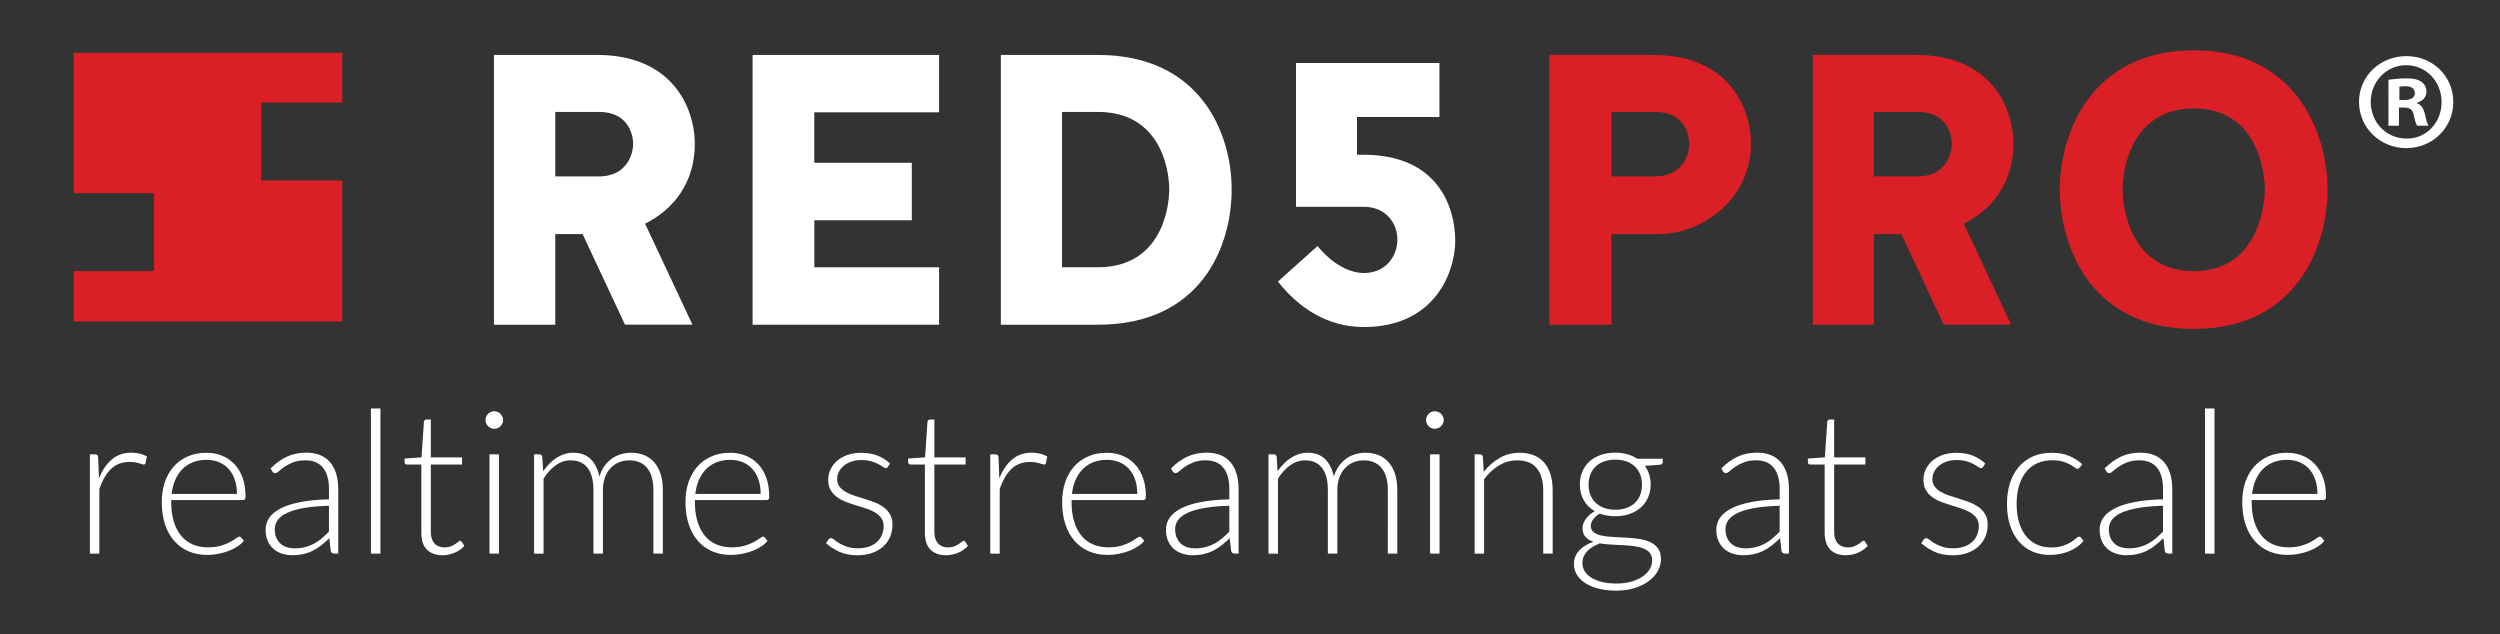
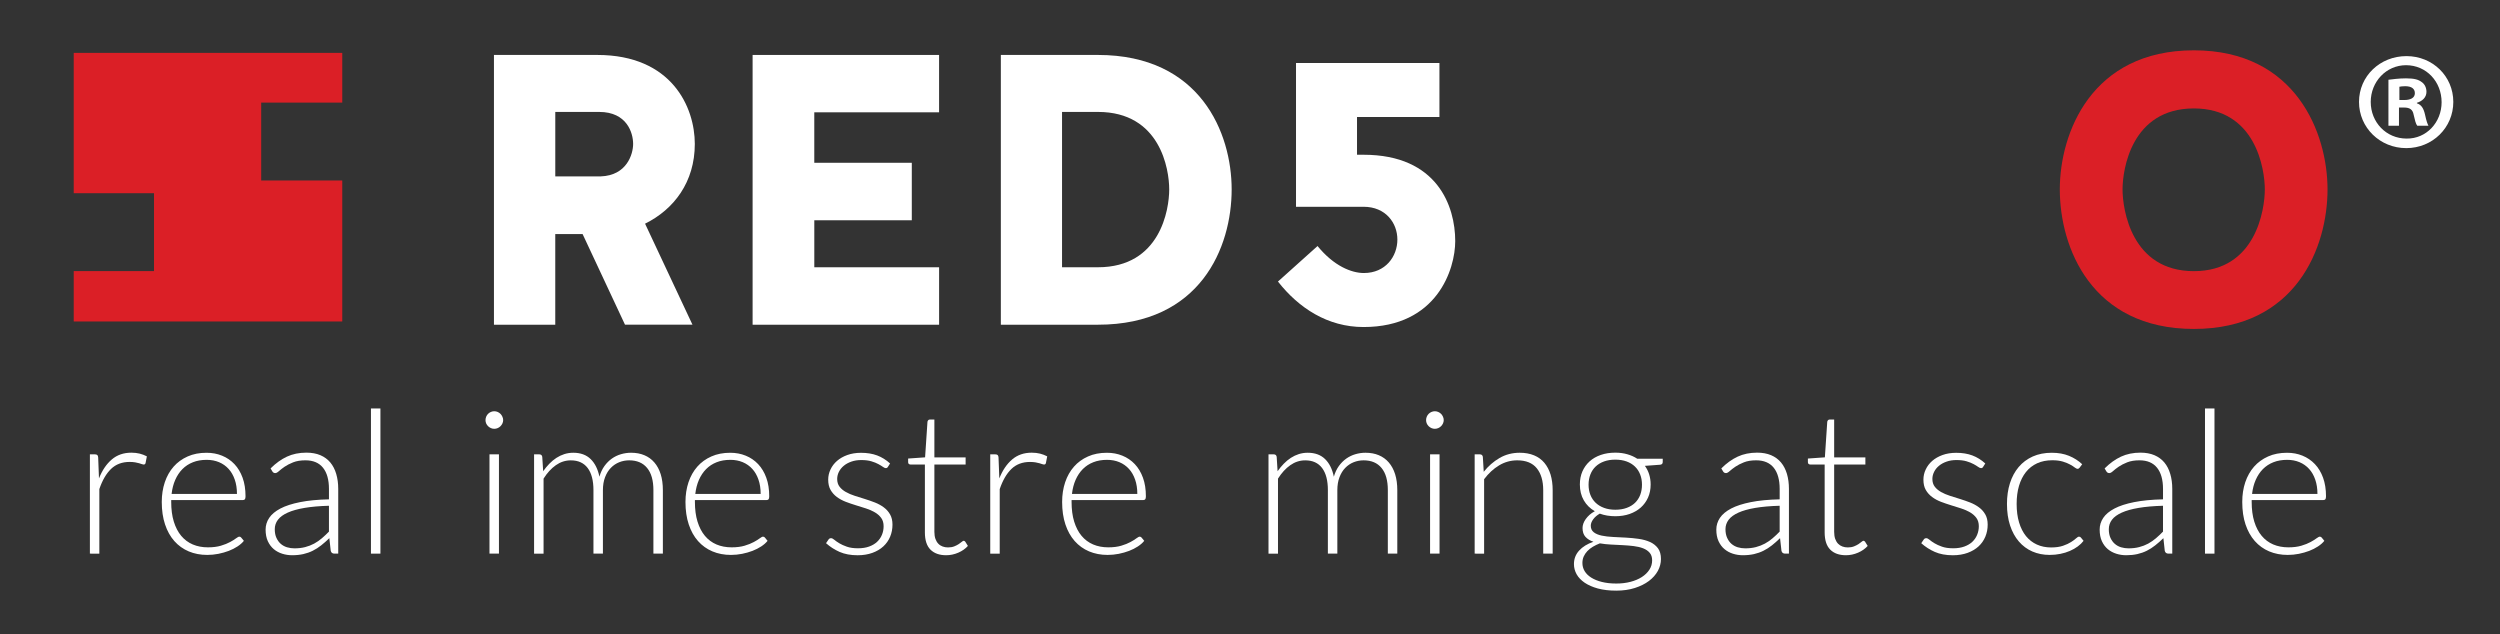
<svg xmlns="http://www.w3.org/2000/svg" version="1.1" id="Layer_1" x="0px" y="0px" width="137.808px" height="34.971px" viewBox="0 0 137.808 34.971" enable-background="new 0 0 137.808 34.971" xml:space="preserve">
  <rect x="0" y="0" width="137.808" height="34.971" fill="#333333" stroke="none" />
  <g>
    <path fill="#FFFFFF" d="M4.955,30.518v-5.473H5.23c0.062,0,0.107,0.013,0.135,0.039c0.027,0.026,0.043,0.07,0.047,0.132   l0.044,1.155c0.176-0.444,0.41-0.791,0.704-1.042c0.293-0.251,0.654-0.376,1.083-0.376c0.165,0,0.317,0.018,0.457,0.052   c0.139,0.035,0.271,0.085,0.396,0.151l-0.071,0.363c-0.011,0.059-0.048,0.088-0.11,0.088c-0.021,0-0.053-0.007-0.093-0.022   C7.78,25.57,7.73,25.553,7.669,25.535c-0.061-0.019-0.135-0.035-0.223-0.05c-0.088-0.014-0.189-0.022-0.303-0.022   c-0.414,0-0.755,0.128-1.021,0.385s-0.481,0.627-0.646,1.111v3.559H4.955z" />
    <path fill="#FFFFFF" d="M11.384,24.958c0.309,0,0.594,0.053,0.855,0.16c0.263,0.106,0.489,0.261,0.683,0.465   c0.192,0.203,0.343,0.454,0.45,0.75c0.108,0.297,0.162,0.638,0.162,1.023c0,0.081-0.012,0.136-0.035,0.165   s-0.062,0.044-0.112,0.044H9.438v0.104c0,0.411,0.047,0.772,0.143,1.083c0.096,0.312,0.231,0.573,0.407,0.784   c0.176,0.211,0.389,0.37,0.638,0.476s0.528,0.159,0.836,0.159c0.275,0,0.514-0.03,0.715-0.09c0.202-0.061,0.372-0.128,0.509-0.204   c0.138-0.075,0.247-0.143,0.327-0.204c0.081-0.061,0.14-0.091,0.177-0.091c0.047,0,0.084,0.019,0.109,0.055l0.144,0.176   c-0.088,0.11-0.205,0.213-0.35,0.308s-0.306,0.177-0.483,0.245c-0.179,0.068-0.369,0.122-0.572,0.163   c-0.204,0.04-0.408,0.06-0.613,0.06c-0.374,0-0.715-0.065-1.023-0.195c-0.308-0.13-0.572-0.32-0.793-0.569   c-0.221-0.25-0.391-0.555-0.511-0.916c-0.121-0.361-0.181-0.774-0.181-1.24c0-0.392,0.056-0.754,0.167-1.086   c0.112-0.332,0.273-0.618,0.484-0.858c0.211-0.24,0.47-0.428,0.775-0.563C10.649,25.025,10.996,24.958,11.384,24.958z    M11.393,25.348c-0.282,0-0.535,0.044-0.758,0.132c-0.224,0.088-0.417,0.214-0.58,0.379s-0.294,0.363-0.396,0.594   c-0.101,0.231-0.167,0.489-0.2,0.775h3.603c0-0.293-0.04-0.556-0.121-0.789c-0.08-0.233-0.193-0.43-0.34-0.591   s-0.322-0.285-0.527-0.371C11.869,25.391,11.642,25.348,11.393,25.348z" />
    <path fill="#FFFFFF" d="M18.435,30.518c-0.11,0-0.178-0.051-0.204-0.154l-0.077-0.699c-0.15,0.147-0.299,0.279-0.448,0.396   c-0.148,0.118-0.303,0.216-0.464,0.297c-0.162,0.081-0.336,0.142-0.522,0.185c-0.188,0.042-0.393,0.063-0.616,0.063   c-0.188,0-0.369-0.027-0.545-0.083c-0.176-0.055-0.332-0.139-0.468-0.253s-0.244-0.259-0.327-0.437   c-0.082-0.178-0.123-0.392-0.123-0.641c0-0.231,0.065-0.445,0.197-0.644c0.133-0.198,0.339-0.37,0.619-0.517   c0.28-0.147,0.642-0.264,1.083-0.352c0.442-0.088,0.973-0.14,1.593-0.154v-0.572c0-0.506-0.109-0.896-0.327-1.169   c-0.219-0.273-0.542-0.41-0.971-0.41c-0.265,0-0.489,0.037-0.674,0.11c-0.186,0.074-0.342,0.154-0.471,0.242   c-0.128,0.088-0.232,0.169-0.313,0.242c-0.08,0.073-0.148,0.11-0.203,0.11c-0.073,0-0.129-0.033-0.165-0.099l-0.094-0.159   c0.286-0.286,0.587-0.502,0.902-0.649c0.315-0.146,0.673-0.22,1.072-0.22c0.293,0,0.55,0.047,0.771,0.14   c0.22,0.094,0.402,0.228,0.547,0.401c0.145,0.174,0.254,0.385,0.327,0.633s0.11,0.523,0.11,0.828v3.564H18.435z M16.235,30.227   c0.213,0,0.408-0.023,0.586-0.069s0.343-0.11,0.495-0.192c0.151-0.083,0.294-0.181,0.426-0.294   c0.132-0.113,0.262-0.236,0.391-0.368v-1.425c-0.521,0.015-0.969,0.054-1.345,0.118c-0.376,0.064-0.686,0.151-0.93,0.261   c-0.244,0.11-0.424,0.241-0.539,0.394s-0.173,0.325-0.173,0.52c0,0.184,0.03,0.342,0.091,0.476s0.14,0.244,0.239,0.33   c0.099,0.086,0.214,0.15,0.347,0.19C15.955,30.207,16.091,30.227,16.235,30.227z" />
    <path fill="#FFFFFF" d="M20.97,22.516v8.002h-0.522v-8.002H20.97z" />
-     <path fill="#FFFFFF" d="M24.397,30.606c-0.371,0-0.658-0.103-0.864-0.308c-0.205-0.205-0.308-0.522-0.308-0.951v-3.74h-0.786   c-0.041,0-0.073-0.011-0.1-0.033c-0.025-0.022-0.038-0.053-0.038-0.094v-0.204l0.935-0.066l0.131-1.958   c0.004-0.033,0.018-0.062,0.041-0.088c0.023-0.025,0.055-0.039,0.095-0.039h0.245v2.09h1.722v0.39h-1.722v3.712   c0,0.15,0.02,0.28,0.058,0.388c0.039,0.108,0.092,0.197,0.16,0.267c0.067,0.07,0.147,0.121,0.239,0.154   c0.091,0.033,0.19,0.05,0.297,0.05c0.132,0,0.245-0.02,0.341-0.058c0.095-0.038,0.178-0.081,0.247-0.126   c0.07-0.046,0.127-0.088,0.171-0.126s0.079-0.058,0.104-0.058c0.029,0,0.059,0.019,0.088,0.055l0.143,0.231   c-0.139,0.154-0.315,0.278-0.53,0.371S24.627,30.606,24.397,30.606z" />
    <path fill="#FFFFFF" d="M27.736,23.159c0,0.066-0.014,0.127-0.042,0.184c-0.027,0.057-0.062,0.107-0.106,0.151   s-0.096,0.079-0.154,0.104s-0.121,0.039-0.188,0.039c-0.065,0-0.128-0.013-0.187-0.039s-0.11-0.061-0.154-0.104   S26.826,23.4,26.8,23.343c-0.025-0.057-0.038-0.118-0.038-0.184s0.013-0.129,0.038-0.19s0.061-0.113,0.104-0.157   s0.096-0.079,0.154-0.104c0.059-0.025,0.121-0.039,0.187-0.039c0.066,0,0.129,0.013,0.188,0.039   c0.059,0.026,0.11,0.061,0.154,0.104s0.079,0.096,0.106,0.157C27.722,23.03,27.736,23.093,27.736,23.159z M27.504,25.045v5.473   h-0.522v-5.473H27.504z" />
    <path fill="#FFFFFF" d="M29.44,30.518v-5.473h0.286c0.096,0,0.15,0.046,0.165,0.138l0.05,0.792c0.106-0.15,0.22-0.288,0.341-0.413   c0.121-0.125,0.25-0.232,0.388-0.322s0.284-0.159,0.44-0.209c0.155-0.049,0.319-0.074,0.492-0.074c0.399,0,0.719,0.117,0.957,0.349   c0.238,0.233,0.399,0.557,0.483,0.971c0.066-0.227,0.158-0.423,0.277-0.588s0.256-0.301,0.409-0.41   c0.154-0.108,0.321-0.189,0.503-0.242c0.181-0.053,0.366-0.08,0.558-0.08c0.271,0,0.514,0.045,0.729,0.135   c0.217,0.09,0.4,0.223,0.552,0.399c0.152,0.176,0.269,0.392,0.35,0.649c0.08,0.257,0.12,0.55,0.12,0.88v3.498h-0.522V27.02   c0-0.535-0.115-0.943-0.347-1.224c-0.23-0.281-0.561-0.421-0.989-0.421c-0.191,0-0.373,0.035-0.548,0.104   c-0.174,0.07-0.328,0.173-0.462,0.311c-0.134,0.137-0.24,0.309-0.318,0.514c-0.079,0.205-0.119,0.443-0.119,0.715v3.498h-0.522   V27.02c0-0.532-0.106-0.938-0.318-1.221c-0.213-0.282-0.522-0.423-0.93-0.423c-0.297,0-0.572,0.089-0.825,0.267   c-0.253,0.178-0.479,0.425-0.677,0.74v4.136H29.44z" />
    <path fill="#FFFFFF" d="M40.252,24.958c0.309,0,0.594,0.053,0.855,0.16c0.263,0.106,0.489,0.261,0.683,0.465   c0.192,0.203,0.343,0.454,0.45,0.75c0.108,0.297,0.162,0.638,0.162,1.023c0,0.081-0.012,0.136-0.035,0.165   s-0.062,0.044-0.112,0.044h-3.949v0.104c0,0.411,0.047,0.772,0.143,1.083c0.096,0.312,0.231,0.573,0.407,0.784   c0.176,0.211,0.389,0.37,0.638,0.476s0.528,0.159,0.836,0.159c0.275,0,0.514-0.03,0.715-0.09c0.202-0.061,0.372-0.128,0.509-0.204   c0.138-0.075,0.247-0.143,0.327-0.204c0.081-0.061,0.14-0.091,0.177-0.091c0.047,0,0.084,0.019,0.109,0.055l0.144,0.176   c-0.088,0.11-0.205,0.213-0.35,0.308s-0.306,0.177-0.483,0.245c-0.179,0.068-0.369,0.122-0.572,0.163   c-0.204,0.04-0.408,0.06-0.613,0.06c-0.374,0-0.715-0.065-1.023-0.195c-0.308-0.13-0.572-0.32-0.793-0.569   c-0.221-0.25-0.391-0.555-0.511-0.916c-0.121-0.361-0.181-0.774-0.181-1.24c0-0.392,0.056-0.754,0.167-1.086   c0.112-0.332,0.273-0.618,0.484-0.858c0.211-0.24,0.47-0.428,0.775-0.563C39.517,25.025,39.864,24.958,40.252,24.958z    M40.261,25.348c-0.282,0-0.535,0.044-0.758,0.132c-0.224,0.088-0.417,0.214-0.58,0.379s-0.294,0.363-0.396,0.594   c-0.101,0.231-0.167,0.489-0.2,0.775h3.603c0-0.293-0.04-0.556-0.121-0.789c-0.08-0.233-0.193-0.43-0.34-0.591   s-0.322-0.285-0.527-0.371C40.737,25.391,40.51,25.348,40.261,25.348z" />
    <path fill="#FFFFFF" d="M48.949,25.728c-0.026,0.051-0.066,0.077-0.121,0.077c-0.041,0-0.093-0.023-0.157-0.069   c-0.063-0.046-0.148-0.097-0.253-0.154c-0.104-0.057-0.232-0.108-0.385-0.154s-0.338-0.069-0.559-0.069   c-0.197,0-0.378,0.028-0.541,0.085c-0.164,0.057-0.303,0.132-0.418,0.228c-0.116,0.095-0.206,0.206-0.27,0.332   c-0.064,0.126-0.097,0.259-0.097,0.398c0,0.172,0.044,0.314,0.132,0.428s0.204,0.21,0.347,0.291   c0.143,0.081,0.306,0.15,0.486,0.208c0.182,0.059,0.368,0.117,0.559,0.176c0.19,0.059,0.377,0.124,0.559,0.195   c0.182,0.072,0.344,0.161,0.486,0.267c0.144,0.106,0.259,0.236,0.347,0.39c0.088,0.154,0.132,0.341,0.132,0.561   c0,0.238-0.043,0.46-0.129,0.666c-0.086,0.206-0.211,0.383-0.374,0.534s-0.364,0.27-0.603,0.357s-0.51,0.132-0.813,0.132   c-0.386,0-0.718-0.062-0.996-0.184c-0.278-0.123-0.527-0.283-0.748-0.481l0.127-0.187c0.019-0.029,0.038-0.051,0.061-0.066   c0.021-0.015,0.053-0.022,0.093-0.022c0.048,0,0.106,0.029,0.177,0.088c0.069,0.059,0.16,0.122,0.271,0.19   c0.112,0.068,0.252,0.131,0.419,0.19c0.166,0.059,0.373,0.088,0.618,0.088c0.231,0,0.435-0.032,0.61-0.096   c0.176-0.064,0.323-0.151,0.44-0.261c0.117-0.11,0.206-0.239,0.267-0.388c0.061-0.148,0.091-0.305,0.091-0.47   c0-0.183-0.044-0.335-0.132-0.457c-0.088-0.121-0.204-0.223-0.347-0.308c-0.144-0.084-0.306-0.156-0.487-0.215   c-0.181-0.059-0.368-0.117-0.561-0.176s-0.38-0.123-0.561-0.192c-0.182-0.07-0.344-0.158-0.487-0.264   c-0.143-0.106-0.259-0.235-0.347-0.388s-0.132-0.342-0.132-0.569c0-0.194,0.042-0.381,0.127-0.561   c0.084-0.18,0.204-0.337,0.36-0.473c0.155-0.135,0.345-0.244,0.568-0.324s0.476-0.121,0.754-0.121c0.334,0,0.63,0.048,0.889,0.145   c0.258,0.097,0.495,0.245,0.712,0.443L48.949,25.728z" />
    <path fill="#FFFFFF" d="M52.155,30.606c-0.371,0-0.658-0.103-0.864-0.308c-0.205-0.205-0.308-0.522-0.308-0.951v-3.74h-0.786   c-0.041,0-0.073-0.011-0.1-0.033c-0.025-0.022-0.038-0.053-0.038-0.094v-0.204l0.935-0.066l0.131-1.958   c0.004-0.033,0.018-0.062,0.041-0.088c0.023-0.025,0.055-0.039,0.095-0.039h0.245v2.09h1.722v0.39h-1.722v3.712   c0,0.15,0.02,0.28,0.058,0.388c0.039,0.108,0.092,0.197,0.16,0.267c0.067,0.07,0.147,0.121,0.239,0.154   c0.091,0.033,0.19,0.05,0.297,0.05c0.132,0,0.245-0.02,0.341-0.058c0.095-0.038,0.178-0.081,0.247-0.126   c0.07-0.046,0.127-0.088,0.171-0.126s0.079-0.058,0.104-0.058c0.029,0,0.059,0.019,0.088,0.055l0.143,0.231   c-0.139,0.154-0.315,0.278-0.53,0.371S52.385,30.606,52.155,30.606z" />
    <path fill="#FFFFFF" d="M54.585,30.518v-5.473h0.275c0.062,0,0.107,0.013,0.135,0.039c0.027,0.026,0.043,0.07,0.047,0.132   l0.044,1.155c0.176-0.444,0.41-0.791,0.704-1.042c0.293-0.251,0.654-0.376,1.083-0.376c0.165,0,0.317,0.018,0.457,0.052   c0.139,0.035,0.271,0.085,0.396,0.151l-0.071,0.363c-0.011,0.059-0.048,0.088-0.11,0.088c-0.021,0-0.053-0.007-0.093-0.022   c-0.041-0.015-0.091-0.031-0.151-0.049c-0.061-0.019-0.135-0.035-0.223-0.05c-0.088-0.014-0.189-0.022-0.303-0.022   c-0.414,0-0.755,0.128-1.021,0.385s-0.481,0.627-0.646,1.111v3.559H54.585z" />
    <path fill="#FFFFFF" d="M61.015,24.958c0.309,0,0.594,0.053,0.855,0.16c0.263,0.106,0.489,0.261,0.683,0.465   c0.192,0.203,0.343,0.454,0.45,0.75c0.108,0.297,0.162,0.638,0.162,1.023c0,0.081-0.012,0.136-0.035,0.165   s-0.062,0.044-0.112,0.044h-3.949v0.104c0,0.411,0.047,0.772,0.143,1.083c0.096,0.312,0.231,0.573,0.407,0.784   c0.176,0.211,0.389,0.37,0.638,0.476s0.528,0.159,0.836,0.159c0.275,0,0.514-0.03,0.715-0.09c0.202-0.061,0.372-0.128,0.509-0.204   c0.138-0.075,0.247-0.143,0.327-0.204c0.081-0.061,0.14-0.091,0.177-0.091c0.047,0,0.084,0.019,0.109,0.055l0.144,0.176   c-0.088,0.11-0.205,0.213-0.35,0.308s-0.306,0.177-0.483,0.245c-0.179,0.068-0.369,0.122-0.572,0.163   c-0.204,0.04-0.408,0.06-0.613,0.06c-0.374,0-0.715-0.065-1.023-0.195c-0.308-0.13-0.572-0.32-0.793-0.569   c-0.221-0.25-0.391-0.555-0.511-0.916c-0.121-0.361-0.181-0.774-0.181-1.24c0-0.392,0.056-0.754,0.167-1.086   c0.112-0.332,0.273-0.618,0.484-0.858c0.211-0.24,0.47-0.428,0.775-0.563C60.28,25.025,60.626,24.958,61.015,24.958z    M61.024,25.348c-0.282,0-0.535,0.044-0.758,0.132c-0.224,0.088-0.417,0.214-0.58,0.379s-0.294,0.363-0.396,0.594   c-0.101,0.231-0.167,0.489-0.2,0.775h3.603c0-0.293-0.04-0.556-0.121-0.789c-0.08-0.233-0.193-0.43-0.34-0.591   s-0.322-0.285-0.527-0.371C61.5,25.391,61.273,25.348,61.024,25.348z" />
-     <path fill="#FFFFFF" d="M68.066,30.518c-0.11,0-0.178-0.051-0.204-0.154l-0.077-0.699c-0.15,0.147-0.299,0.279-0.448,0.396   c-0.148,0.118-0.303,0.216-0.464,0.297c-0.162,0.081-0.336,0.142-0.522,0.185c-0.188,0.042-0.393,0.063-0.616,0.063   c-0.188,0-0.369-0.027-0.545-0.083c-0.176-0.055-0.332-0.139-0.468-0.253s-0.244-0.259-0.327-0.437   c-0.082-0.178-0.123-0.392-0.123-0.641c0-0.231,0.065-0.445,0.197-0.644c0.133-0.198,0.339-0.37,0.619-0.517   c0.28-0.147,0.642-0.264,1.083-0.352c0.442-0.088,0.973-0.14,1.593-0.154v-0.572c0-0.506-0.109-0.896-0.327-1.169   c-0.219-0.273-0.542-0.41-0.971-0.41c-0.265,0-0.489,0.037-0.674,0.11c-0.186,0.074-0.342,0.154-0.471,0.242   c-0.128,0.088-0.232,0.169-0.313,0.242c-0.08,0.073-0.148,0.11-0.203,0.11c-0.073,0-0.129-0.033-0.165-0.099l-0.094-0.159   c0.286-0.286,0.587-0.502,0.902-0.649c0.315-0.146,0.673-0.22,1.072-0.22c0.293,0,0.55,0.047,0.771,0.14   c0.22,0.094,0.402,0.228,0.547,0.401c0.145,0.174,0.254,0.385,0.327,0.633s0.11,0.523,0.11,0.828v3.564H68.066z M65.866,30.227   c0.213,0,0.408-0.023,0.586-0.069s0.343-0.11,0.495-0.192c0.151-0.083,0.294-0.181,0.426-0.294   c0.132-0.113,0.262-0.236,0.391-0.368v-1.425c-0.521,0.015-0.969,0.054-1.345,0.118c-0.376,0.064-0.686,0.151-0.93,0.261   c-0.244,0.11-0.424,0.241-0.539,0.394s-0.173,0.325-0.173,0.52c0,0.184,0.03,0.342,0.091,0.476s0.14,0.244,0.239,0.33   c0.099,0.086,0.214,0.15,0.347,0.19C65.585,30.207,65.722,30.227,65.866,30.227z" />
    <path fill="#FFFFFF" d="M69.924,30.518v-5.473h0.286c0.096,0,0.15,0.046,0.165,0.138l0.05,0.792c0.106-0.15,0.22-0.288,0.341-0.413   c0.121-0.125,0.25-0.232,0.388-0.322s0.284-0.159,0.44-0.209c0.155-0.049,0.319-0.074,0.492-0.074c0.399,0,0.719,0.117,0.957,0.349   c0.238,0.233,0.399,0.557,0.483,0.971c0.066-0.227,0.158-0.423,0.277-0.588s0.256-0.301,0.409-0.41   c0.154-0.108,0.321-0.189,0.503-0.242c0.181-0.053,0.366-0.08,0.558-0.08c0.271,0,0.514,0.045,0.729,0.135   c0.217,0.09,0.4,0.223,0.552,0.399c0.152,0.176,0.269,0.392,0.35,0.649c0.08,0.257,0.12,0.55,0.12,0.88v3.498h-0.522V27.02   c0-0.535-0.115-0.943-0.347-1.224c-0.23-0.281-0.561-0.421-0.989-0.421c-0.191,0-0.373,0.035-0.548,0.104   c-0.174,0.07-0.328,0.173-0.462,0.311c-0.134,0.137-0.24,0.309-0.318,0.514c-0.079,0.205-0.119,0.443-0.119,0.715v3.498h-0.522   V27.02c0-0.532-0.106-0.938-0.318-1.221c-0.213-0.282-0.522-0.423-0.93-0.423c-0.297,0-0.572,0.089-0.825,0.267   c-0.253,0.178-0.479,0.425-0.677,0.74v4.136H69.924z" />
    <path fill="#FFFFFF" d="M79.583,23.159c0,0.066-0.014,0.127-0.042,0.184c-0.027,0.057-0.062,0.107-0.106,0.151   s-0.096,0.079-0.154,0.104s-0.121,0.039-0.188,0.039c-0.065,0-0.128-0.013-0.187-0.039s-0.11-0.061-0.154-0.104   s-0.079-0.094-0.104-0.151c-0.025-0.057-0.038-0.118-0.038-0.184s0.013-0.129,0.038-0.19s0.061-0.113,0.104-0.157   s0.096-0.079,0.154-0.104c0.059-0.025,0.121-0.039,0.187-0.039c0.066,0,0.129,0.013,0.188,0.039   c0.059,0.026,0.11,0.061,0.154,0.104s0.079,0.096,0.106,0.157C79.57,23.03,79.583,23.093,79.583,23.159z M79.352,25.045v5.473   H78.83v-5.473H79.352z" />
    <path fill="#FFFFFF" d="M81.288,30.518v-5.473h0.285c0.096,0,0.15,0.046,0.166,0.138l0.049,0.825   c0.25-0.315,0.541-0.569,0.873-0.762c0.33-0.192,0.701-0.289,1.107-0.289c0.301,0,0.566,0.048,0.795,0.143s0.418,0.233,0.568,0.413   s0.264,0.396,0.342,0.649c0.076,0.253,0.115,0.539,0.115,0.858v3.498h-0.521V27.02c0-0.513-0.119-0.916-0.354-1.207   s-0.594-0.438-1.078-0.438c-0.359,0-0.691,0.093-1,0.278s-0.584,0.439-0.826,0.762v4.103H81.288z" />
    <path fill="#FFFFFF" d="M89.042,24.952c0.238,0,0.459,0.029,0.662,0.088c0.205,0.059,0.387,0.141,0.549,0.248h1.402v0.182   c0,0.091-0.053,0.141-0.154,0.148l-0.83,0.061c0.102,0.139,0.182,0.296,0.236,0.47s0.082,0.36,0.082,0.558   c0,0.264-0.047,0.503-0.143,0.718s-0.229,0.398-0.398,0.55c-0.172,0.152-0.375,0.271-0.613,0.355s-0.504,0.126-0.793,0.126   c-0.314,0-0.602-0.048-0.857-0.143c-0.154,0.088-0.275,0.192-0.363,0.313s-0.133,0.238-0.133,0.352   c0,0.158,0.057,0.279,0.166,0.363c0.109,0.084,0.256,0.146,0.438,0.184s0.389,0.063,0.621,0.074   c0.232,0.011,0.469,0.023,0.709,0.036c0.24,0.013,0.477,0.036,0.709,0.069c0.234,0.033,0.441,0.091,0.623,0.173   s0.326,0.198,0.438,0.346c0.109,0.149,0.164,0.346,0.164,0.591c0,0.228-0.057,0.446-0.17,0.655   c-0.115,0.209-0.279,0.394-0.492,0.555c-0.215,0.162-0.475,0.291-0.779,0.388s-0.645,0.146-1.023,0.146   c-0.385,0-0.721-0.04-1.012-0.118c-0.289-0.079-0.531-0.186-0.729-0.319c-0.195-0.134-0.344-0.289-0.443-0.464   c-0.098-0.176-0.148-0.363-0.148-0.561c0-0.29,0.096-0.539,0.287-0.748c0.189-0.209,0.453-0.371,0.787-0.484   c-0.184-0.062-0.33-0.152-0.438-0.27c-0.109-0.118-0.162-0.281-0.162-0.49c0-0.077,0.014-0.158,0.043-0.242   c0.029-0.084,0.074-0.168,0.133-0.25s0.129-0.16,0.211-0.234c0.082-0.073,0.18-0.139,0.289-0.198c-0.26-0.15-0.463-0.35-0.607-0.6   s-0.217-0.541-0.217-0.875c0-0.264,0.047-0.503,0.139-0.718c0.094-0.214,0.227-0.399,0.396-0.553s0.377-0.273,0.619-0.357   S88.749,24.952,89.042,24.952z M91.071,30.887c0-0.172-0.045-0.311-0.135-0.416s-0.209-0.186-0.359-0.245s-0.324-0.1-0.52-0.124   c-0.197-0.024-0.402-0.042-0.617-0.052c-0.215-0.011-0.43-0.022-0.646-0.033c-0.215-0.011-0.418-0.033-0.604-0.066   c-0.141,0.055-0.27,0.118-0.389,0.189c-0.119,0.072-0.221,0.152-0.305,0.242s-0.15,0.189-0.199,0.297   c-0.047,0.108-0.07,0.227-0.07,0.355c0,0.161,0.041,0.311,0.123,0.448c0.082,0.137,0.203,0.256,0.363,0.357   c0.16,0.101,0.355,0.181,0.586,0.239s0.496,0.088,0.797,0.088c0.279,0,0.539-0.031,0.779-0.093c0.24-0.062,0.449-0.15,0.627-0.264   s0.316-0.25,0.418-0.407C91.021,31.246,91.071,31.074,91.071,30.887z M89.042,28.098c0.234,0,0.443-0.034,0.627-0.102   c0.184-0.067,0.338-0.162,0.463-0.283c0.123-0.121,0.219-0.266,0.283-0.434c0.064-0.169,0.096-0.356,0.096-0.561   c0-0.206-0.033-0.394-0.1-0.564s-0.162-0.316-0.289-0.437c-0.125-0.121-0.279-0.215-0.461-0.281s-0.389-0.099-0.619-0.099   s-0.438,0.033-0.621,0.099s-0.338,0.16-0.465,0.281c-0.127,0.121-0.223,0.267-0.289,0.437s-0.1,0.358-0.1,0.564   c0,0.205,0.033,0.392,0.1,0.561c0.066,0.168,0.162,0.313,0.289,0.434c0.127,0.121,0.281,0.216,0.465,0.283   C88.604,28.064,88.812,28.098,89.042,28.098z" />
    <path fill="#FFFFFF" d="M98.403,30.518c-0.109,0-0.178-0.051-0.203-0.154l-0.078-0.699c-0.15,0.147-0.299,0.279-0.447,0.396   c-0.148,0.118-0.303,0.216-0.465,0.297c-0.162,0.081-0.336,0.142-0.521,0.185c-0.188,0.042-0.393,0.063-0.617,0.063   c-0.188,0-0.369-0.027-0.545-0.083c-0.176-0.055-0.332-0.139-0.467-0.253c-0.137-0.114-0.244-0.259-0.328-0.437   c-0.082-0.178-0.123-0.392-0.123-0.641c0-0.231,0.066-0.445,0.197-0.644c0.133-0.198,0.34-0.37,0.619-0.517   c0.281-0.147,0.643-0.264,1.084-0.352s0.973-0.14,1.592-0.154v-0.572c0-0.506-0.109-0.896-0.326-1.169   c-0.219-0.273-0.543-0.41-0.971-0.41c-0.266,0-0.49,0.037-0.674,0.11c-0.186,0.074-0.342,0.154-0.471,0.242   s-0.232,0.169-0.314,0.242c-0.08,0.073-0.148,0.11-0.203,0.11c-0.072,0-0.129-0.033-0.164-0.099l-0.094-0.159   c0.285-0.286,0.586-0.502,0.902-0.649c0.314-0.146,0.672-0.22,1.072-0.22c0.293,0,0.549,0.047,0.77,0.14   c0.221,0.094,0.402,0.228,0.547,0.401c0.145,0.174,0.254,0.385,0.328,0.633c0.072,0.248,0.109,0.523,0.109,0.828v3.564H98.403z    M96.204,30.227c0.213,0,0.408-0.023,0.586-0.069s0.342-0.11,0.494-0.192s0.295-0.181,0.426-0.294   c0.133-0.113,0.262-0.236,0.391-0.368v-1.425c-0.52,0.015-0.969,0.054-1.344,0.118c-0.377,0.064-0.686,0.151-0.93,0.261   c-0.244,0.11-0.424,0.241-0.539,0.394s-0.174,0.325-0.174,0.52c0,0.184,0.031,0.342,0.092,0.476s0.139,0.244,0.238,0.33   c0.1,0.086,0.215,0.15,0.348,0.19C95.923,30.207,96.06,30.227,96.204,30.227z" />
    <path fill="#FFFFFF" d="M101.753,30.606c-0.371,0-0.658-0.103-0.863-0.308c-0.205-0.205-0.309-0.522-0.309-0.951v-3.74h-0.785   c-0.041,0-0.074-0.011-0.1-0.033s-0.039-0.053-0.039-0.094v-0.204l0.936-0.066l0.131-1.958c0.004-0.033,0.018-0.062,0.041-0.088   c0.023-0.025,0.055-0.039,0.094-0.039h0.246v2.09h1.721v0.39h-1.721v3.712c0,0.15,0.02,0.28,0.057,0.388   c0.039,0.108,0.092,0.197,0.16,0.267s0.148,0.121,0.24,0.154c0.09,0.033,0.189,0.05,0.297,0.05c0.131,0,0.244-0.02,0.34-0.058   c0.096-0.038,0.178-0.081,0.248-0.126s0.127-0.088,0.17-0.126c0.045-0.039,0.08-0.058,0.105-0.058c0.029,0,0.059,0.019,0.088,0.055   l0.143,0.231c-0.139,0.154-0.316,0.278-0.531,0.371S101.983,30.606,101.753,30.606z" />
    <path fill="#FFFFFF" d="M109.321,25.728c-0.027,0.051-0.066,0.077-0.121,0.077c-0.041,0-0.094-0.023-0.158-0.069   c-0.062-0.046-0.148-0.097-0.252-0.154c-0.105-0.057-0.232-0.108-0.385-0.154s-0.338-0.069-0.559-0.069   c-0.197,0-0.379,0.028-0.541,0.085c-0.164,0.057-0.303,0.132-0.418,0.228c-0.117,0.095-0.207,0.206-0.27,0.332   c-0.064,0.126-0.098,0.259-0.098,0.398c0,0.172,0.045,0.314,0.133,0.428s0.203,0.21,0.346,0.291   c0.143,0.081,0.307,0.15,0.486,0.208c0.182,0.059,0.369,0.117,0.559,0.176c0.191,0.059,0.377,0.124,0.559,0.195   c0.182,0.072,0.344,0.161,0.486,0.267c0.145,0.106,0.26,0.236,0.348,0.39c0.088,0.154,0.131,0.341,0.131,0.561   c0,0.238-0.043,0.46-0.129,0.666c-0.086,0.206-0.211,0.383-0.373,0.534c-0.164,0.15-0.365,0.27-0.604,0.357   s-0.51,0.132-0.812,0.132c-0.387,0-0.719-0.062-0.996-0.184c-0.279-0.123-0.527-0.283-0.748-0.481l0.127-0.187   c0.018-0.029,0.037-0.051,0.061-0.066c0.021-0.015,0.053-0.022,0.092-0.022c0.049,0,0.107,0.029,0.178,0.088   c0.068,0.059,0.16,0.122,0.271,0.19s0.252,0.131,0.418,0.19c0.166,0.059,0.373,0.088,0.619,0.088c0.23,0,0.434-0.032,0.609-0.096   c0.176-0.064,0.324-0.151,0.441-0.261c0.117-0.11,0.205-0.239,0.266-0.388c0.061-0.148,0.092-0.305,0.092-0.47   c0-0.183-0.045-0.335-0.133-0.457c-0.088-0.121-0.203-0.223-0.346-0.308c-0.145-0.084-0.307-0.156-0.488-0.215   c-0.18-0.059-0.367-0.117-0.561-0.176c-0.191-0.059-0.379-0.123-0.561-0.192c-0.182-0.07-0.344-0.158-0.486-0.264   s-0.26-0.235-0.348-0.388s-0.131-0.342-0.131-0.569c0-0.194,0.041-0.381,0.127-0.561c0.084-0.18,0.203-0.337,0.359-0.473   c0.156-0.135,0.346-0.244,0.568-0.324c0.225-0.081,0.477-0.121,0.754-0.121c0.334,0,0.631,0.048,0.889,0.145   s0.496,0.245,0.713,0.443L109.321,25.728z" />
    <path fill="#FFFFFF" d="M114.638,25.777c-0.018,0.019-0.035,0.034-0.051,0.047c-0.018,0.013-0.041,0.02-0.07,0.02   c-0.035,0-0.086-0.025-0.15-0.074c-0.064-0.05-0.148-0.104-0.256-0.163c-0.105-0.059-0.238-0.113-0.398-0.162   s-0.354-0.074-0.58-0.074c-0.316,0-0.596,0.056-0.84,0.167c-0.242,0.112-0.449,0.272-0.615,0.481s-0.295,0.462-0.383,0.759   c-0.088,0.297-0.131,0.631-0.131,1.001c0,0.385,0.045,0.726,0.135,1.023c0.09,0.297,0.217,0.547,0.381,0.75   c0.166,0.204,0.365,0.358,0.6,0.465s0.496,0.16,0.781,0.16c0.264,0,0.484-0.031,0.664-0.094c0.178-0.062,0.324-0.13,0.439-0.204   c0.115-0.073,0.207-0.141,0.275-0.203c0.066-0.062,0.121-0.094,0.162-0.094c0.047,0,0.084,0.019,0.109,0.055l0.143,0.176   c-0.084,0.11-0.189,0.213-0.318,0.308s-0.273,0.178-0.436,0.248c-0.16,0.07-0.336,0.124-0.523,0.162   c-0.189,0.039-0.387,0.058-0.592,0.058c-0.35,0-0.666-0.063-0.955-0.189c-0.287-0.126-0.535-0.31-0.742-0.55   c-0.207-0.24-0.369-0.534-0.484-0.882c-0.115-0.349-0.172-0.745-0.172-1.188c0-0.418,0.055-0.799,0.164-1.144   s0.27-0.642,0.48-0.891s0.471-0.443,0.775-0.581c0.307-0.137,0.658-0.206,1.055-0.206c0.355,0,0.672,0.057,0.949,0.17   c0.275,0.114,0.518,0.268,0.723,0.462L114.638,25.777z" />
    <path fill="#FFFFFF" d="M119.534,30.518c-0.111,0-0.178-0.051-0.205-0.154l-0.076-0.699c-0.15,0.147-0.299,0.279-0.449,0.396   c-0.148,0.118-0.303,0.216-0.463,0.297c-0.162,0.081-0.336,0.142-0.523,0.185c-0.188,0.042-0.393,0.063-0.615,0.063   c-0.188,0-0.369-0.027-0.545-0.083c-0.176-0.055-0.332-0.139-0.469-0.253c-0.135-0.114-0.244-0.259-0.326-0.437   c-0.082-0.178-0.123-0.392-0.123-0.641c0-0.231,0.064-0.445,0.197-0.644c0.133-0.198,0.338-0.37,0.619-0.517   c0.279-0.147,0.641-0.264,1.082-0.352c0.443-0.088,0.973-0.14,1.594-0.154v-0.572c0-0.506-0.109-0.896-0.328-1.169   c-0.219-0.273-0.541-0.41-0.971-0.41c-0.264,0-0.488,0.037-0.674,0.11c-0.186,0.074-0.342,0.154-0.471,0.242   c-0.127,0.088-0.232,0.169-0.312,0.242s-0.148,0.11-0.203,0.11c-0.074,0-0.129-0.033-0.166-0.099l-0.094-0.159   c0.287-0.286,0.588-0.502,0.902-0.649c0.316-0.146,0.674-0.22,1.072-0.22c0.293,0,0.551,0.047,0.771,0.14   c0.219,0.094,0.402,0.228,0.547,0.401c0.145,0.174,0.254,0.385,0.326,0.633c0.074,0.248,0.111,0.523,0.111,0.828v3.564H119.534z    M117.333,30.227c0.213,0,0.408-0.023,0.586-0.069s0.344-0.11,0.496-0.192c0.15-0.083,0.293-0.181,0.426-0.294   c0.131-0.113,0.262-0.236,0.391-0.368v-1.425c-0.521,0.015-0.969,0.054-1.346,0.118c-0.375,0.064-0.686,0.151-0.93,0.261   c-0.244,0.11-0.424,0.241-0.539,0.394s-0.172,0.325-0.172,0.52c0,0.184,0.029,0.342,0.09,0.476s0.141,0.244,0.24,0.33   c0.098,0.086,0.213,0.15,0.346,0.19C117.054,30.207,117.19,30.227,117.333,30.227z" />
    <path fill="#FFFFFF" d="M122.069,22.516v8.002h-0.523v-8.002H122.069z" />
    <path fill="#FFFFFF" d="M126.067,24.958c0.309,0,0.594,0.053,0.855,0.16s0.488,0.261,0.682,0.465   c0.193,0.203,0.344,0.454,0.451,0.75s0.162,0.638,0.162,1.023c0,0.081-0.012,0.136-0.035,0.165s-0.062,0.044-0.113,0.044h-3.949   v0.104c0,0.411,0.047,0.772,0.143,1.083c0.096,0.312,0.232,0.573,0.408,0.784c0.176,0.211,0.389,0.37,0.637,0.476   c0.25,0.106,0.529,0.159,0.836,0.159c0.275,0,0.514-0.03,0.715-0.09c0.203-0.061,0.373-0.128,0.51-0.204s0.246-0.143,0.326-0.204   c0.082-0.061,0.141-0.091,0.178-0.091c0.047,0,0.084,0.019,0.109,0.055l0.143,0.176c-0.088,0.11-0.205,0.213-0.35,0.308   s-0.305,0.177-0.482,0.245c-0.18,0.068-0.369,0.122-0.572,0.163c-0.205,0.04-0.408,0.06-0.613,0.06   c-0.375,0-0.715-0.065-1.023-0.195c-0.309-0.13-0.572-0.32-0.793-0.569c-0.221-0.25-0.391-0.555-0.512-0.916   c-0.121-0.361-0.18-0.774-0.18-1.24c0-0.392,0.055-0.754,0.166-1.086c0.113-0.332,0.273-0.618,0.484-0.858   c0.211-0.24,0.471-0.428,0.775-0.563C125.331,25.025,125.679,24.958,126.067,24.958z M126.075,25.348   c-0.281,0-0.535,0.044-0.758,0.132s-0.416,0.214-0.58,0.379c-0.162,0.165-0.293,0.363-0.395,0.594s-0.168,0.489-0.201,0.775h3.604   c0-0.293-0.041-0.556-0.121-0.789s-0.193-0.43-0.34-0.591s-0.322-0.285-0.527-0.371C126.552,25.391,126.325,25.348,126.075,25.348z   " />
  </g>
  <path fill="#FFFFFF" d="M30.609,17.899h-3.381V3.029h5.695c4.119,0,5.377,2.891,5.377,4.904c0,2.104-1.15,3.61-2.742,4.397  l2.613,5.568h-3.719l-2.338-4.997h-1.506V17.899z M34.9,7.934c0-0.613-0.344-1.764-1.869-1.764h-2.422v3.553h2.504  C34.557,9.674,34.9,8.49,34.9,7.934z" />
  <path fill="#FFFFFF" d="M44.887,12.143v2.59h6.879v3.167H41.486V3.029h10.279v3.162h-6.879v2.782h5.375v3.169H44.887z" />
  <path fill="#FFFFFF" d="M55.17,17.899V3.029h5.354c5.65,0,7.369,4.314,7.369,7.412c0,3.192-1.719,7.458-7.369,7.458H55.17z   M60.523,14.732c3.441,0,3.928-3.188,3.928-4.291S63.965,6.17,60.523,6.17h-1.98v8.562H60.523z" />
  <path fill="#FFFFFF" d="M72.627,13.562c0.9,1.104,1.873,1.488,2.555,1.488c1.189,0,1.846-0.912,1.846-1.845  c0-0.913-0.641-1.807-1.865-1.807h-3.723V3.472h7.906v2.978h-4.543V8.53h0.359c4.076,0,5.055,2.846,5.055,4.759  c0,1.55-1,4.738-5.055,4.738c-1.977,0-3.572-1.048-4.717-2.507L72.627,13.562z" />
-   <path fill="#DB1F26" d="M88.828,17.899h-3.416V3.029h5.732c4.123,0,5.375,2.891,5.375,4.904c0,2.974-2.611,4.972-5.119,4.972h-2.572  V17.899L88.828,17.899z M93.119,7.934c0-0.613-0.338-1.764-1.865-1.764h-2.426v3.553h2.488C92.781,9.674,93.119,8.49,93.119,7.934z" />
-   <path fill="#DB1F26" d="M103.295,17.899h-3.373V3.029h5.693c4.121,0,5.373,2.891,5.373,4.904c0,2.104-1.146,3.61-2.74,4.397  l2.613,5.568h-3.717l-2.336-4.997h-1.514V17.899L103.295,17.899z M107.588,7.934c0-0.613-0.336-1.764-1.865-1.764h-2.428v3.553h2.51  C107.252,9.674,107.588,8.49,107.588,7.934z" />
  <path fill="#DB1F26" d="M128.301,10.441c0,3.192-1.738,7.691-7.367,7.691c-5.654,0-7.391-4.499-7.391-7.691  c0-3.098,1.736-7.667,7.391-7.667C126.562,2.774,128.301,7.344,128.301,10.441z M124.844,10.441c0-1.103-0.49-4.464-3.91-4.464  c-3.441,0-3.932,3.361-3.932,4.464s0.49,4.506,3.932,4.506C124.354,14.947,124.844,11.544,124.844,10.441z" />
  <g>
    <g>
      <polygon fill="#DB1F26" points="14.398,9.949 14.398,5.656 18.867,5.656 18.867,2.915 4.064,2.915 4.064,10.65 8.49,10.65     8.49,14.944 4.064,14.944 4.064,17.721 18.867,17.721 18.867,9.949   " />
    </g>
  </g>
  <g>
    <path fill="#FFFFFF" d="M135.234,5.619c0,1.417-1.143,2.546-2.594,2.546c-1.447,0-2.604-1.129-2.604-2.546   c0-1.42,1.156-2.526,2.617-2.526C134.092,3.093,135.234,4.199,135.234,5.619z M130.682,5.619c0,1.123,0.852,2.02,1.979,2.02   c1.094,0.013,1.928-0.896,1.928-2.003c0-1.129-0.834-2.042-1.961-2.042C131.533,3.594,130.682,4.507,130.682,5.619z M132.238,6.93   h-0.58V4.396c0.229-0.024,0.553-0.077,0.969-0.077c0.479,0,0.695,0.077,0.863,0.203c0.156,0.105,0.264,0.299,0.264,0.54   c0,0.311-0.234,0.515-0.527,0.604v0.029c0.248,0.079,0.369,0.279,0.447,0.619c0.08,0.383,0.141,0.521,0.189,0.615h-0.617   c-0.08-0.094-0.131-0.309-0.201-0.615c-0.049-0.266-0.199-0.386-0.523-0.386h-0.283V6.93L132.238,6.93z M132.262,5.513h0.275   c0.324,0,0.578-0.11,0.578-0.374c0-0.234-0.162-0.387-0.535-0.387c-0.156,0-0.262,0.018-0.318,0.03V5.513z" />
  </g>
</svg>